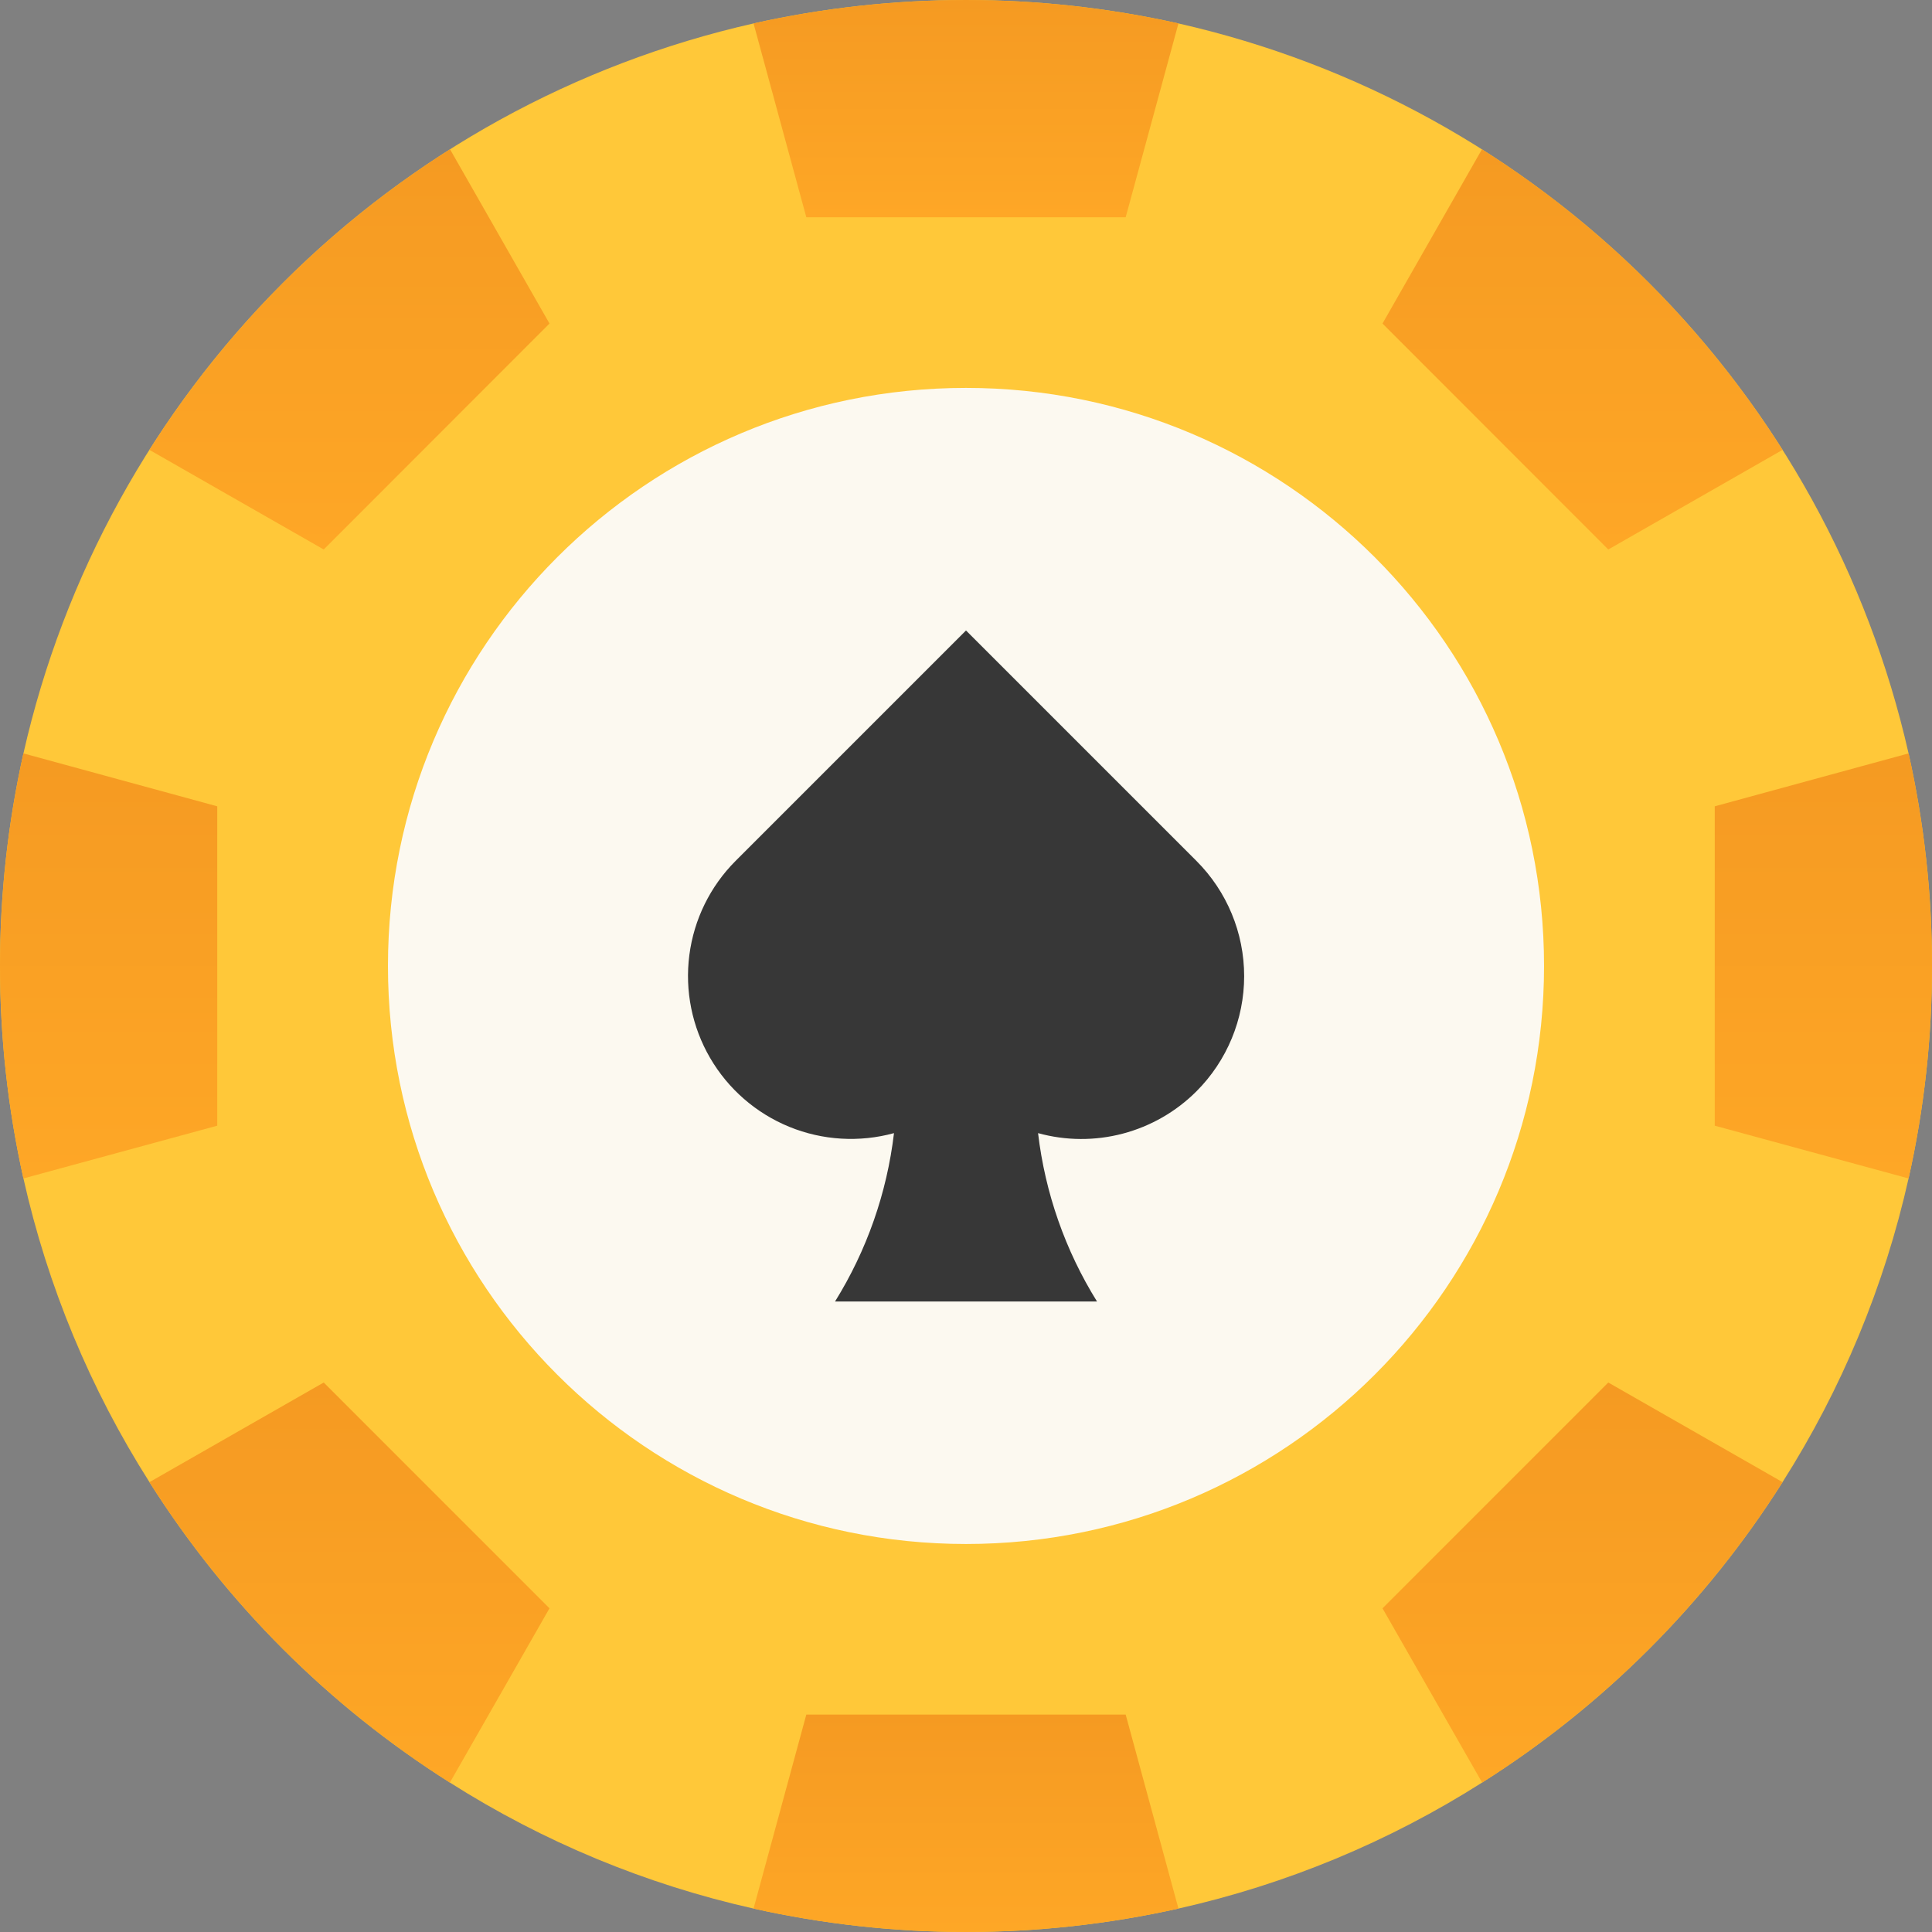
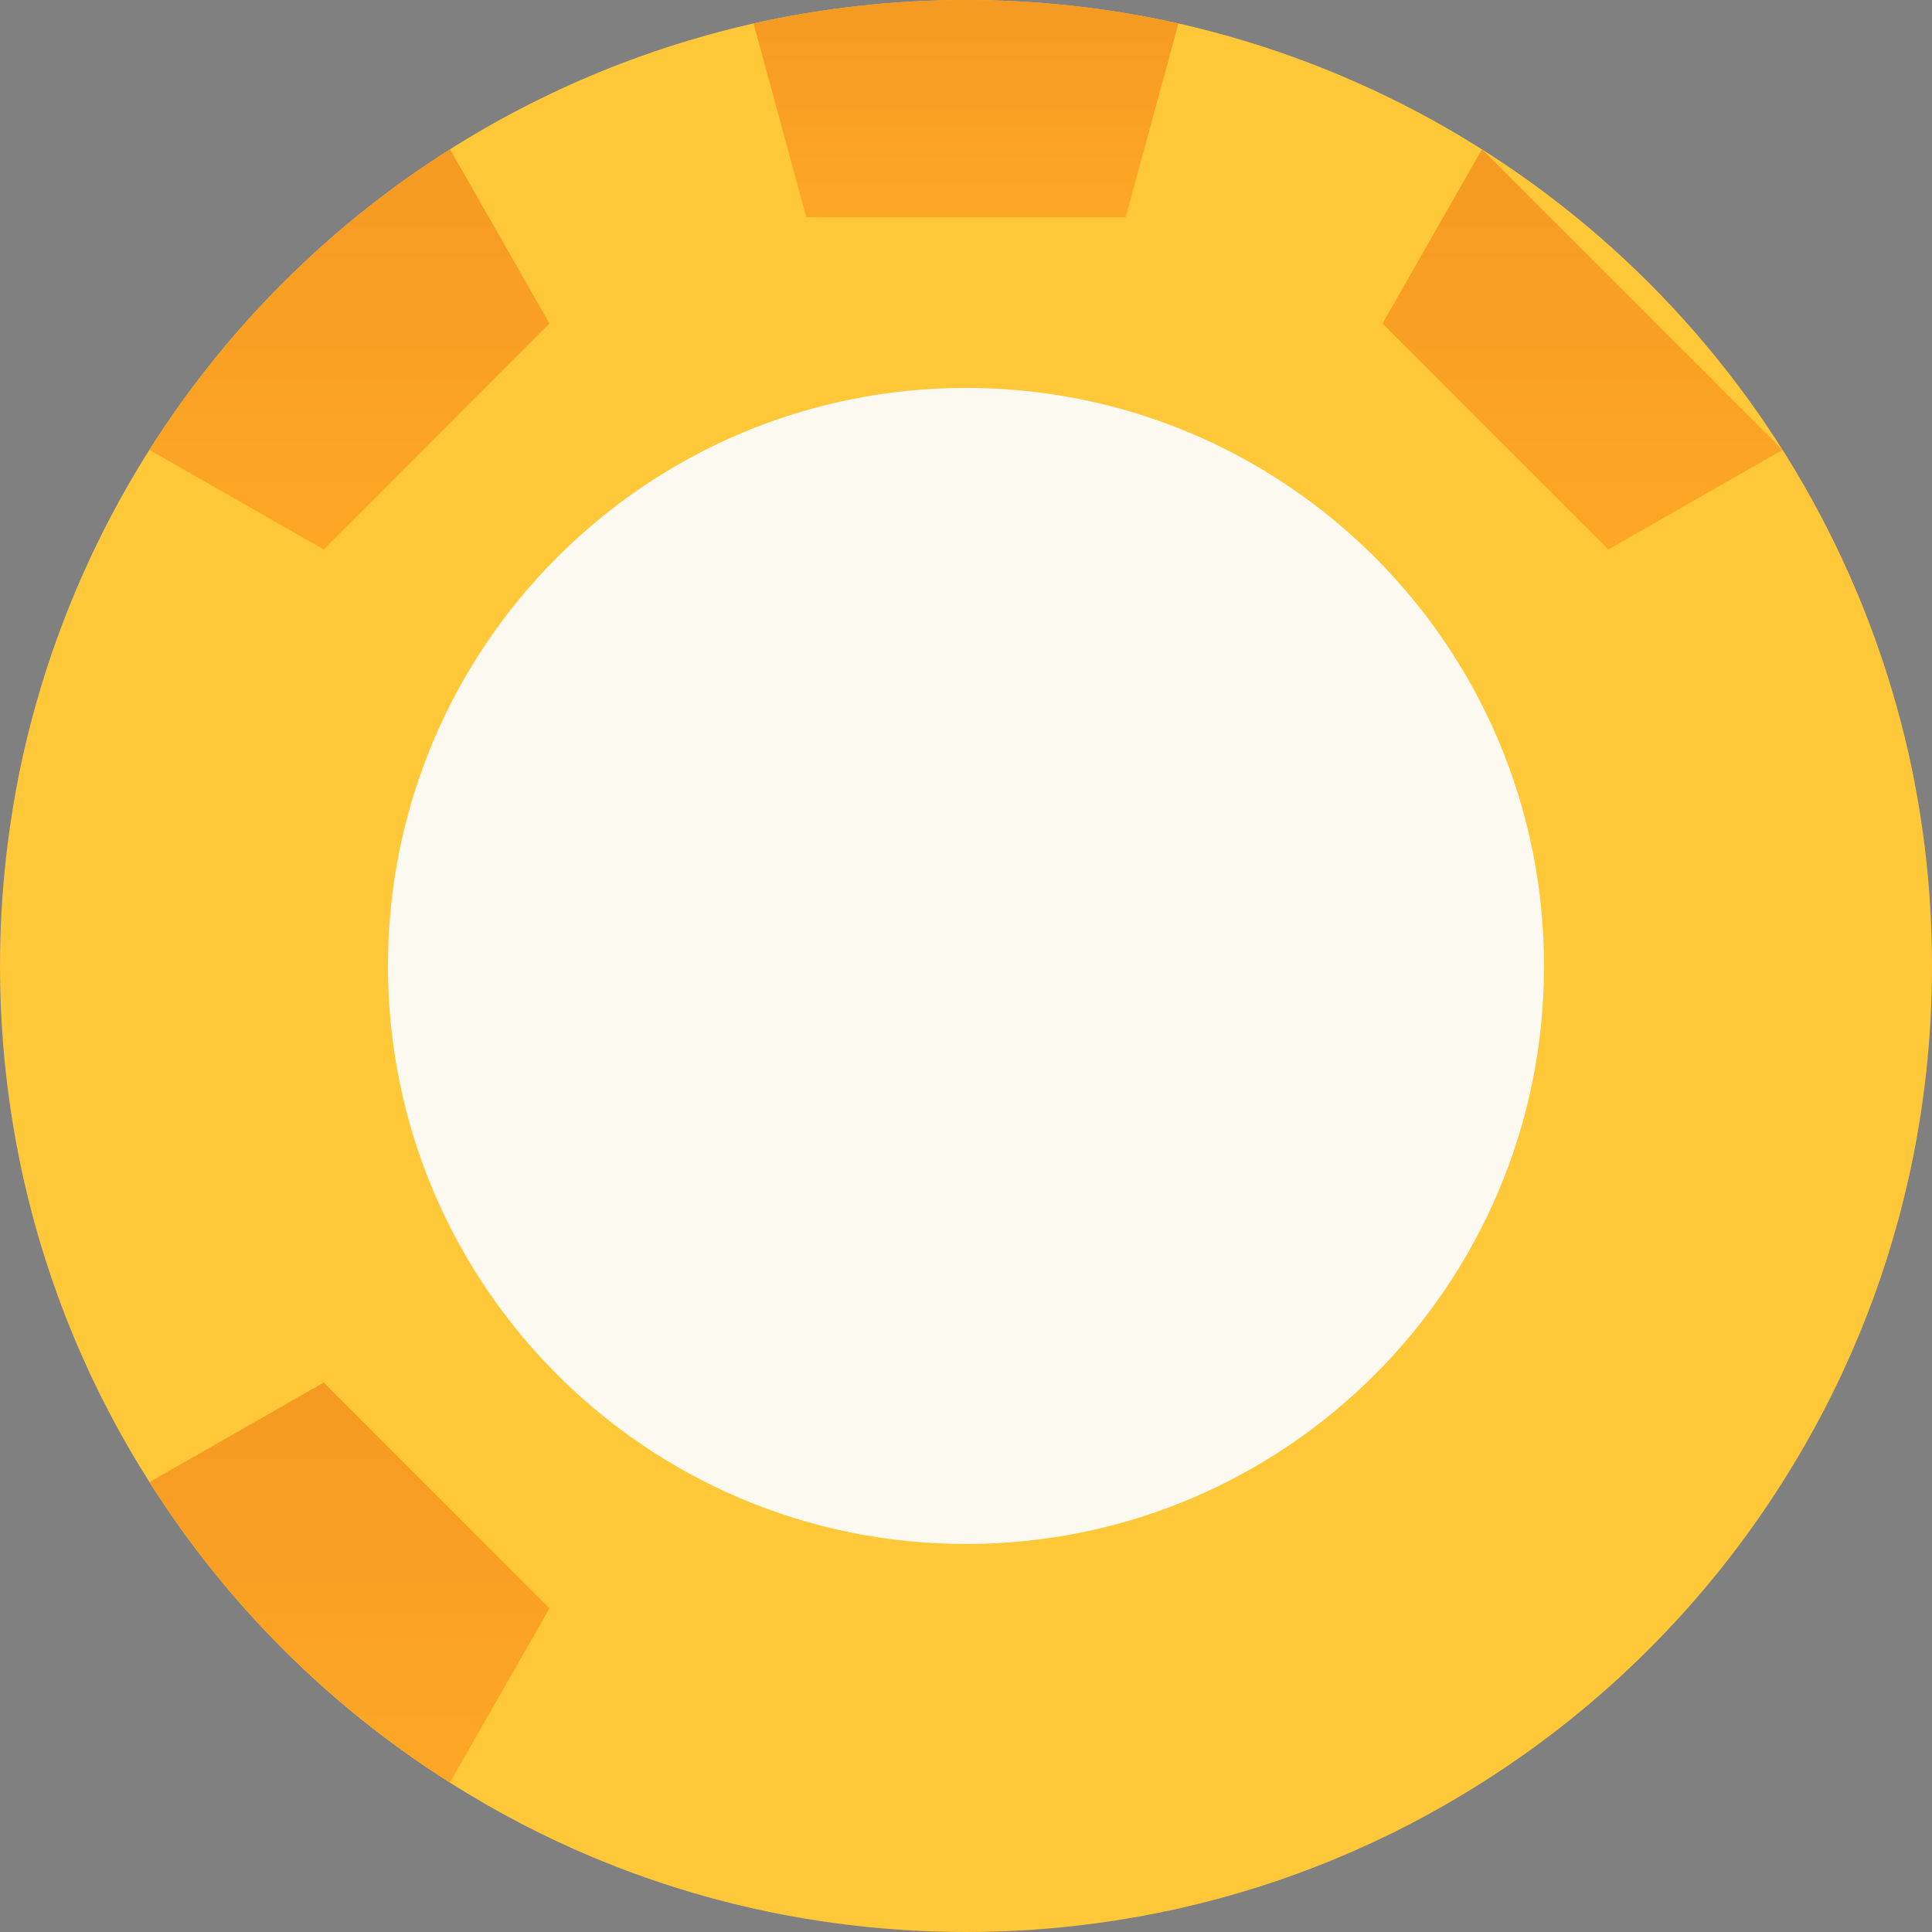
<svg xmlns="http://www.w3.org/2000/svg" width="77" height="77" viewBox="0 0 77 77" fill="none">
  <rect x="0" y="0" width="77" height="77" fill="#808080" stroke="none" />
  <path d="M77 38.5C77.002 41.348 76.689 44.188 76.066 46.967C75.103 51.261 73.404 55.356 71.044 59.07C67.99 63.9 63.9 67.99 59.07 71.044C55.356 73.404 51.261 75.103 46.967 76.066C41.391 77.311 35.609 77.311 30.033 76.066C25.739 75.103 21.644 73.404 17.93 71.044C13.1 67.99 9.01 63.9 5.956 59.07C3.596 55.356 1.896 51.261 0.934 46.967C-0.311 41.389 -0.311 35.605 0.934 30.027C2.541 22.924 6.128 16.422 11.278 11.274C16.427 6.125 22.93 2.54 30.033 0.934C35.609 -0.311 41.391 -0.311 46.967 0.934C54.069 2.542 60.571 6.127 65.72 11.276C70.87 16.424 74.457 22.925 76.066 30.027C76.689 32.808 77.002 35.65 77 38.5Z" fill="#FFC839" />
  <path d="M38.5 61.536C51.224 61.536 61.538 51.222 61.538 38.498C61.538 25.774 51.224 15.46 38.5 15.46C25.776 15.46 15.462 25.774 15.462 38.498C15.462 51.222 25.776 61.536 38.5 61.536Z" fill="#FCF9F0" />
-   <path d="M47.684 43.495C48.901 42.278 49.586 40.626 49.586 38.904C49.586 37.181 48.901 35.529 47.684 34.312L38.5 25.128L29.316 34.312C28.305 35.325 27.657 36.645 27.474 38.065C27.29 39.486 27.581 40.927 28.301 42.164C29.021 43.402 30.131 44.367 31.456 44.909C32.782 45.451 34.249 45.539 35.63 45.161C35.349 47.543 34.546 49.834 33.28 51.872H43.722C42.455 49.835 41.653 47.543 41.372 45.161C42.477 45.466 43.644 45.473 44.752 45.18C45.861 44.887 46.873 44.306 47.684 43.495Z" fill="#373737" />
  <path d="M46.967 0.934L44.864 8.659H32.136L30.033 0.934C35.609 -0.311 41.391 -0.311 46.967 0.934Z" fill="url(#paint0_linear)" />
-   <path d="M46.967 76.066C41.391 77.311 35.609 77.311 30.033 76.066L32.136 68.335H44.864L46.967 76.066Z" fill="url(#paint1_linear)" />
-   <path d="M71.044 17.93L64.098 21.9L55.1 12.895L59.064 5.95C63.897 9.004 67.989 13.097 71.044 17.93Z" fill="url(#paint2_linear)" />
+   <path d="M71.044 17.93L64.098 21.9L55.1 12.895L59.064 5.95Z" fill="url(#paint2_linear)" />
  <path d="M21.9 64.099L17.93 71.044C13.1 67.99 9.01 63.9 5.956 59.071L12.902 55.1L21.9 64.099Z" fill="url(#paint3_linear)" />
-   <path d="M77 38.5C77.002 41.348 76.689 44.188 76.066 46.967L68.341 44.864V32.136L76.066 30.027C76.689 32.808 77.002 35.65 77 38.5Z" fill="url(#paint4_linear)" />
-   <path d="M8.659 32.136V44.864L0.934 46.967C-0.311 41.389 -0.311 35.605 0.934 30.027L8.659 32.136Z" fill="url(#paint5_linear)" />
-   <path d="M71.044 59.071C67.99 63.9 63.9 67.99 59.07 71.044L55.1 64.099L64.098 55.1L71.044 59.071Z" fill="url(#paint6_linear)" />
  <path d="M21.9 12.895L12.902 21.9L5.956 17.93C9.011 13.097 13.103 9.004 17.936 5.95L21.9 12.895Z" fill="url(#paint7_linear)" />
  <defs>
    <linearGradient id="paint0_linear" x1="38.5" y1="0" x2="38.5" y2="8.659" gradientUnits="userSpaceOnUse">
      <stop stop-color="#F59A22" />
      <stop offset="1" stop-color="#FEA726" />
    </linearGradient>
    <linearGradient id="paint1_linear" x1="38.5" y1="68.335" x2="38.5" y2="77" gradientUnits="userSpaceOnUse">
      <stop stop-color="#F59A22" />
      <stop offset="1" stop-color="#FEA726" />
    </linearGradient>
    <linearGradient id="paint2_linear" x1="63.072" y1="5.95" x2="63.072" y2="21.9" gradientUnits="userSpaceOnUse">
      <stop stop-color="#F59A22" />
      <stop offset="1" stop-color="#FEA726" />
    </linearGradient>
    <linearGradient id="paint3_linear" x1="13.928" y1="55.1" x2="13.928" y2="71.044" gradientUnits="userSpaceOnUse">
      <stop stop-color="#F59A22" />
      <stop offset="1" stop-color="#FEA726" />
    </linearGradient>
    <linearGradient id="paint4_linear" x1="72.671" y1="30.027" x2="72.671" y2="46.967" gradientUnits="userSpaceOnUse">
      <stop stop-color="#F59A22" />
      <stop offset="1" stop-color="#FEA726" />
    </linearGradient>
    <linearGradient id="paint5_linear" x1="4.329" y1="30.027" x2="4.329" y2="46.967" gradientUnits="userSpaceOnUse">
      <stop stop-color="#F59A22" />
      <stop offset="1" stop-color="#FEA726" />
    </linearGradient>
    <linearGradient id="paint6_linear" x1="63.072" y1="55.1" x2="63.072" y2="71.044" gradientUnits="userSpaceOnUse">
      <stop stop-color="#F59A22" />
      <stop offset="1" stop-color="#FEA726" />
    </linearGradient>
    <linearGradient id="paint7_linear" x1="13.928" y1="5.95" x2="13.928" y2="21.9" gradientUnits="userSpaceOnUse">
      <stop stop-color="#F59A22" />
      <stop offset="1" stop-color="#FEA726" />
    </linearGradient>
  </defs>
</svg>